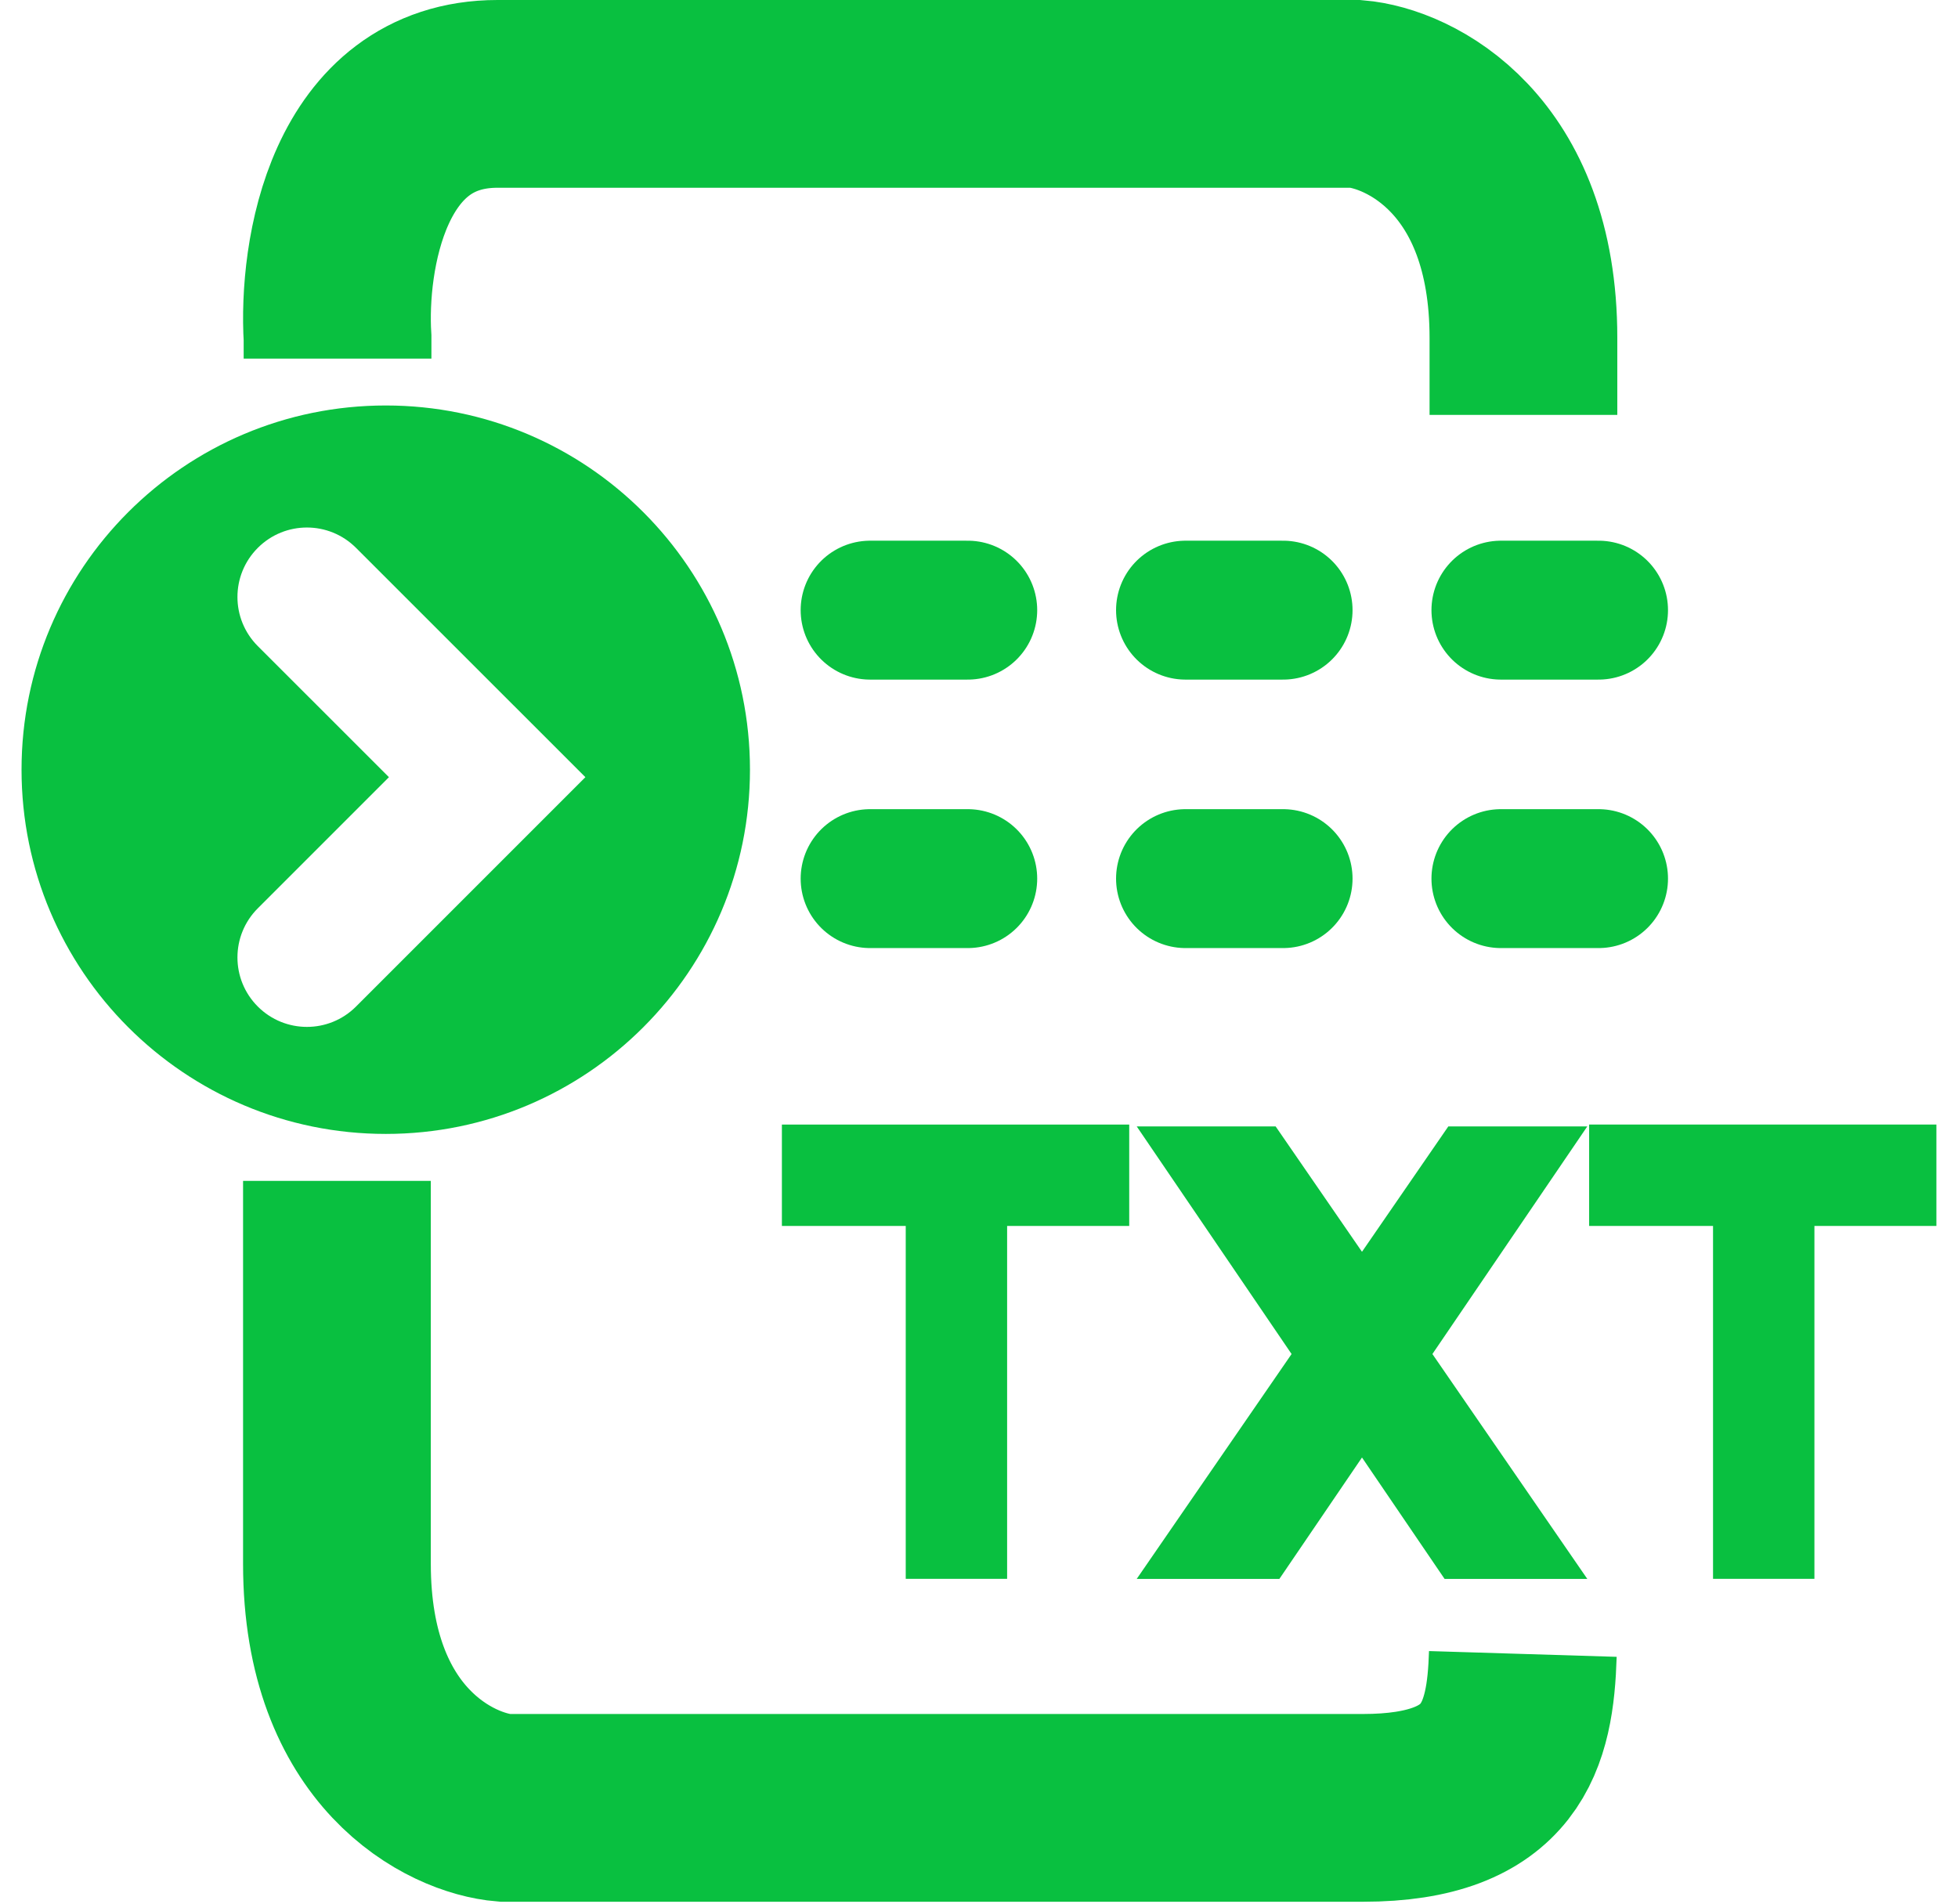
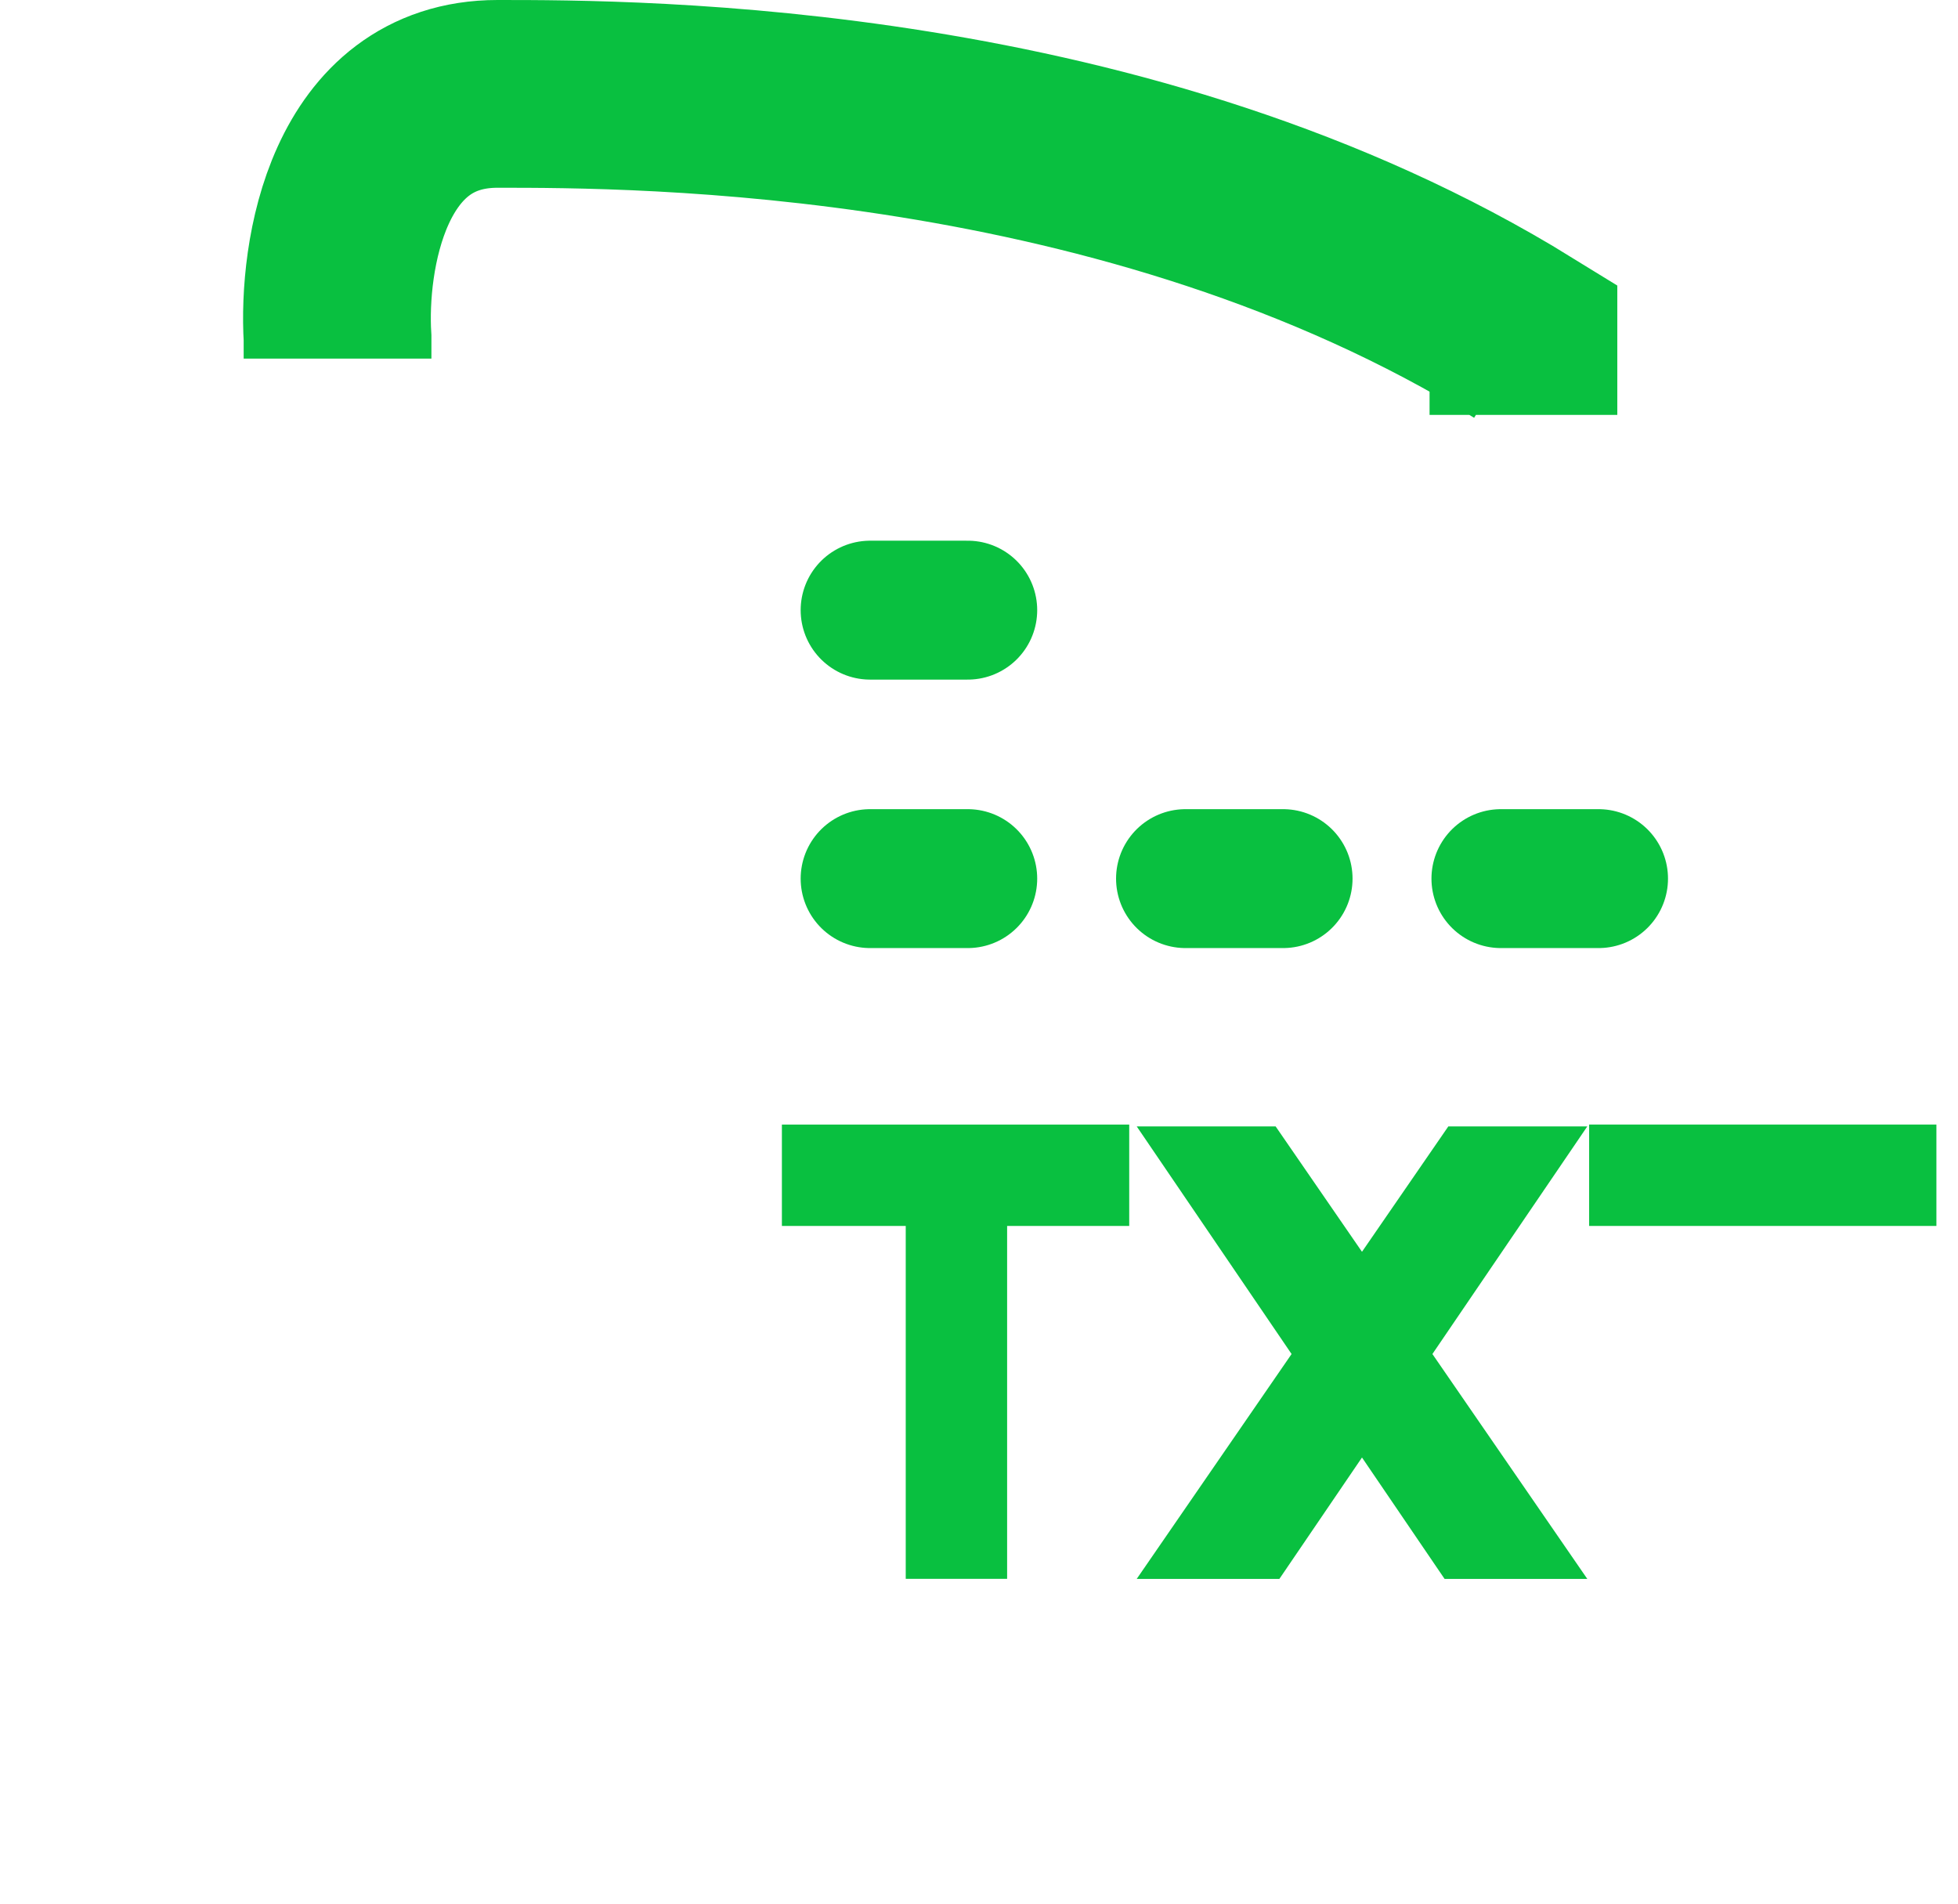
<svg xmlns="http://www.w3.org/2000/svg" width="36" height="35" viewBox="0 0 36 35" fill="none">
  <g clip-path="url(#clip0_1360_7068)">
-     <path d="M28.01 7.628V6.213C28.01 2.82 25.91 1.808 24.93 1.726C20.742 1.726 11.723 1.726 9.148 1.726C6.573 1.726 6.114 4.718 6.206 6.213V6.593" stroke="#09C040" stroke-width="3.452" />
-     <path d="M27.999 30.409C27.953 31.905 27.632 33.239 25.057 33.239C22.482 33.239 13.463 33.239 9.276 33.239C8.295 33.158 6.195 32.146 6.195 28.752V21.711" stroke="#09C040" stroke-width="3.452" />
-     <path fill-rule="evenodd" clip-rule="evenodd" d="M7.093 20.848C10.791 20.848 13.789 17.85 13.789 14.151C13.789 10.453 10.791 7.455 7.093 7.455C3.394 7.455 0.396 10.453 0.396 14.151C0.396 17.85 3.394 20.848 7.093 20.848ZM6.546 10.073C6.047 9.574 5.239 9.574 4.74 10.073C4.241 10.572 4.241 11.38 4.74 11.879L7.151 14.289L4.74 16.7C4.241 17.199 4.241 18.007 4.74 18.506C5.239 19.005 6.047 19.005 6.546 18.506L9.86 15.192L10.763 14.289L9.86 13.386L6.546 10.073Z" fill="#09C040" />
+     <path d="M28.01 7.628V6.213C20.742 1.726 11.723 1.726 9.148 1.726C6.573 1.726 6.114 4.718 6.206 6.213V6.593" stroke="#09C040" stroke-width="3.452" />
    <path d="M15.998 11.218H17.793" stroke="#09C040" stroke-width="2.554" stroke-linecap="round" />
    <path d="M15.998 16.154H17.793" stroke="#09C040" stroke-width="2.554" stroke-linecap="round" />
-     <path d="M21.797 11.218H23.591" stroke="#09C040" stroke-width="2.554" stroke-linecap="round" />
    <path d="M21.797 16.154H23.591" stroke="#09C040" stroke-width="2.554" stroke-linecap="round" />
-     <path d="M27.596 11.218H29.391" stroke="#09C040" stroke-width="2.554" stroke-linecap="round" />
    <path d="M27.596 16.154H29.391" stroke="#09C040" stroke-width="2.554" stroke-linecap="round" />
    <path d="M15.308 21.608H19.83" stroke="#09C040" stroke-width="1.864" stroke-linecap="square" />
    <path d="M30.15 21.608H34.671" stroke="#09C040" stroke-width="1.864" stroke-linecap="square" />
    <path d="M17.585 22.643V28.096" stroke="#09C040" stroke-width="1.864" stroke-linecap="square" />
-     <path d="M32.428 22.643V28.096" stroke="#09C040" stroke-width="1.864" stroke-linecap="square" />
    <path fill-rule="evenodd" clip-rule="evenodd" d="M29.184 29.029L23.454 20.71L20.9 20.71L26.56 29.029H29.184Z" fill="#09C040" />
    <path fill-rule="evenodd" clip-rule="evenodd" d="M20.9 29.029L26.629 20.71L29.184 20.71L23.523 29.029H20.9Z" fill="#09C040" />
  </g>
  <defs>
    <clipPath id="clip0_1360_7068">
      <rect width="35.207" height="35" fill="white" transform="translate(0.396)" />
    </clipPath>
  </defs>
</svg>